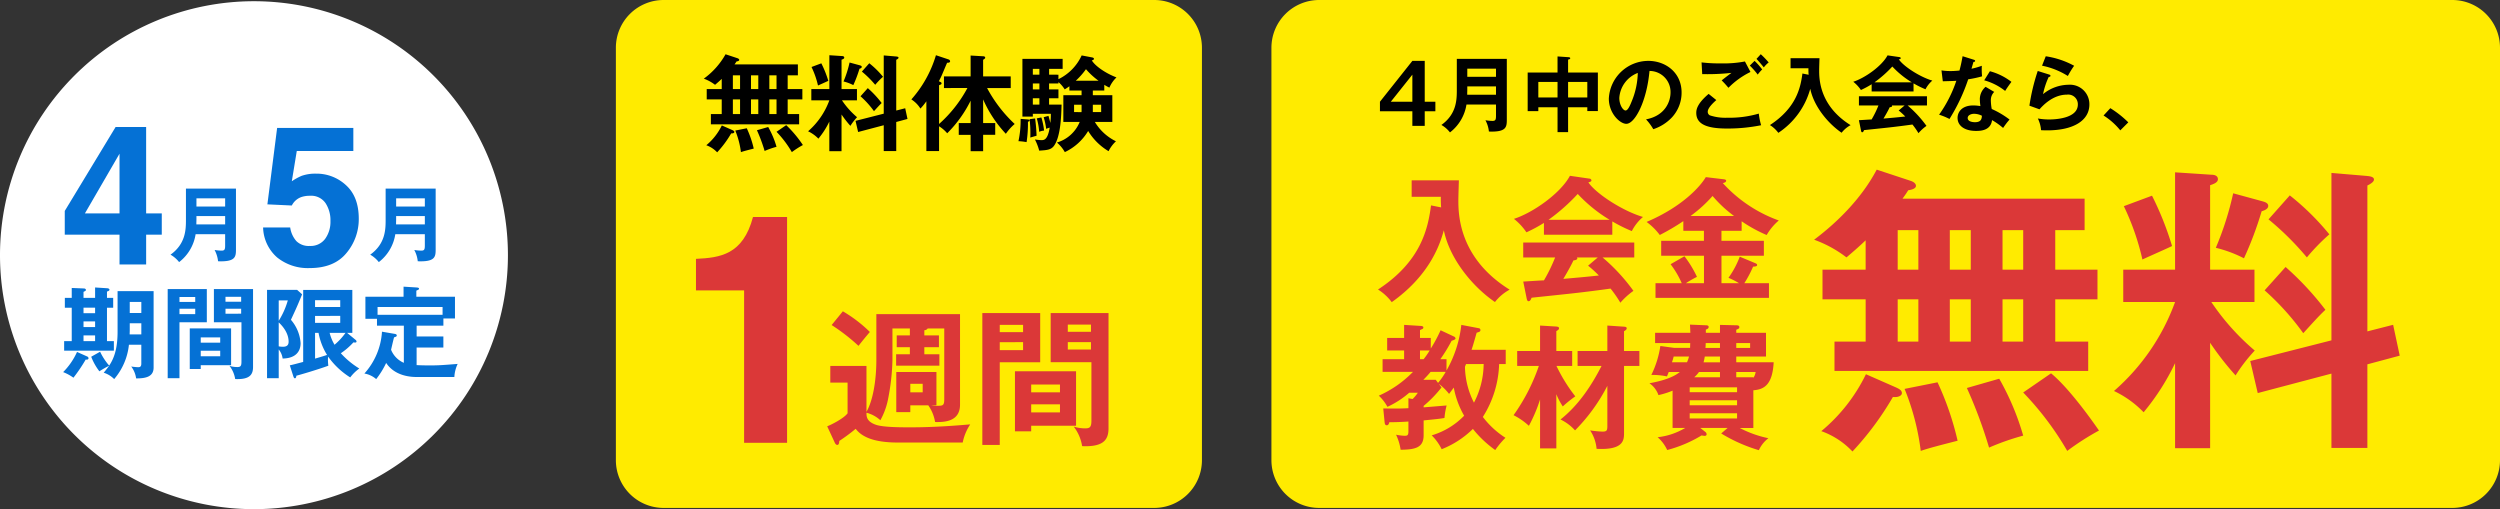
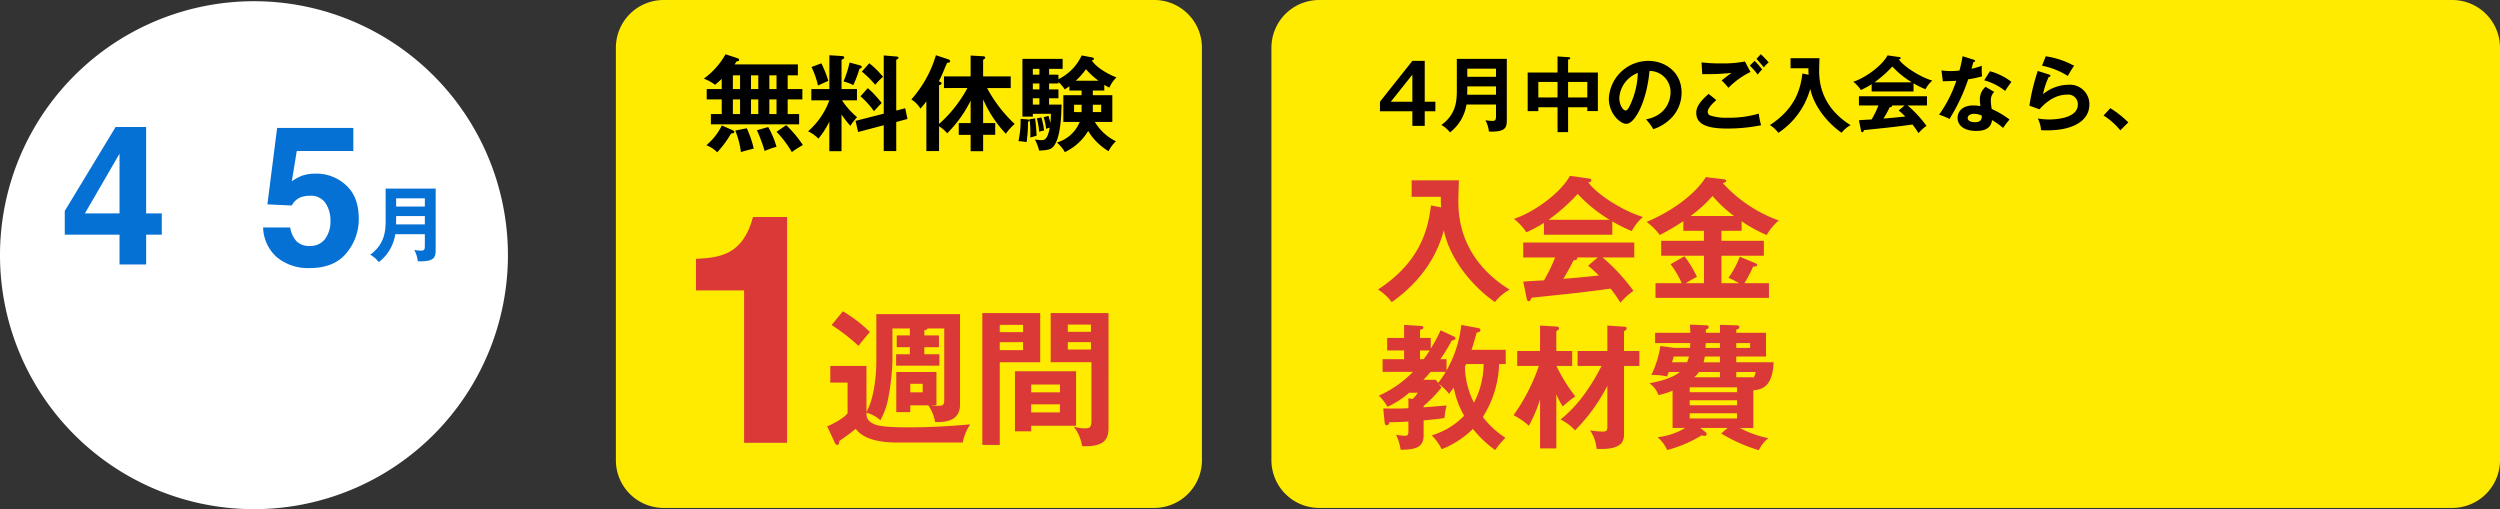
<svg xmlns="http://www.w3.org/2000/svg" width="575.87" height="117.282" viewBox="0 0 575.87 117.282">
  <rect x="0" y="0" width="575.87" height="117.282" fill="#333333" stroke="none" />
  <g id="グループ_12386" data-name="グループ 12386" transform="translate(-5154.065 947.576)">
    <path id="パス_48273" data-name="パス 48273" d="M11,0H124a11,11,0,0,1,11,11v95a11,11,0,0,1-11,11H11A11,11,0,0,1,0,106V11A11,11,0,0,1,11,0Z" transform="translate(5295.93 -947.576)" fill="#ffeb00" />
    <path id="パス_48270" data-name="パス 48270" d="M11,0H272a11,11,0,0,1,11,11v95a11,11,0,0,1-11,11H11A11,11,0,0,1,0,106V11A11,11,0,0,1,11,0Z" transform="translate(5446.935 -947.576)" fill="#ffeb00" />
    <path id="パス_48276" data-name="パス 48276" d="M4.416-6.72H1.92v2.352H22.248V-6.72h-2.64V-10.1h3.384V-12.48H19.608v-3.168H21.96v-2.52H7.368c.192-.264.312-.432.456-.672.312-.048.624-.144.624-.36,0-.144-.144-.312-.456-.408L5.3-20.5A17.511,17.511,0,0,1,.288-14.88,9.564,9.564,0,0,1,2.88-13.464c.48-.408.96-.816,1.536-1.368v2.352H.96V-10.1H4.416Zm8.424-8.928v3.168H11.16v-3.168Zm0,5.544V-6.72H11.16V-10.1Zm-5.856,0H8.64V-6.72H6.984Zm0-5.544H8.64v3.168H6.984Zm10.056,0v3.168H15.384v-3.168Zm0,5.544V-6.72H15.384V-10.1Zm-12.6,6A13.648,13.648,0,0,1,.864.456a6.367,6.367,0,0,1,2.5,1.632A23.914,23.914,0,0,0,6.6-2.28c.408.048.72-.1.72-.312s-.216-.336-.48-.456Zm3.1,1.176a19.524,19.524,0,0,1,1.3,4.968c.7-.24,1.56-.456,2.952-.816a23.408,23.408,0,0,0-1.608-4.68ZM12.528-3A37.4,37.4,0,0,1,14.3,1.776,19.4,19.4,0,0,1,17.04.816a20.843,20.843,0,0,0-1.92-4.56Zm4.512.36a24.075,24.075,0,0,1,3.528,4.68A21.066,21.066,0,0,1,23.112.408a27.092,27.092,0,0,0-3.84-4.584ZM32.016-6.624a23.242,23.242,0,0,0,2.04,2.616A12.861,12.861,0,0,1,35.592-6a18.86,18.86,0,0,1-3.48-3.888h3.456V-12.48H32.016v-6.768c.288-.1.624-.216.624-.48,0-.336-.384-.36-.528-.36l-2.9-.192v7.8H25.056v2.592h4.152a17.255,17.255,0,0,1-4.9,7.128,8.123,8.123,0,0,1,2.376,1.7,18.841,18.841,0,0,0,2.52-3.936V1.824h2.808ZM33.864-18.6a24.637,24.637,0,0,1-1.392,4.368,9.858,9.858,0,0,1,2.256.84,28.233,28.233,0,0,0,1.416-3.768c.24-.072.528-.192.528-.432s-.288-.312-.432-.36ZM44.616-7.536V-19.224c.24-.12.528-.288.528-.48,0-.24-.384-.264-.576-.288l-2.832-.24V-6.816l-6.5,1.656.6,2.568,5.9-1.56V1.8h2.88V-4.9l2.592-.7L46.68-8.064ZM25.1-17.568A20.009,20.009,0,0,1,26.592-13.3c.672-.312,1.728-.768,2.376-1.08a24.766,24.766,0,0,0-1.608-4.032ZM36.7-16.512a23,23,0,0,1,3.072,3.048,16.671,16.671,0,0,1,1.8-1.848,20.413,20.413,0,0,0-3.168-3.12Zm-.312,5.688a20.75,20.75,0,0,1,3.1,3.432c.576-.624,1.248-1.392,1.776-1.872A23.727,23.727,0,0,0,38.064-12.7Zm24.624-1.9A30.009,30.009,0,0,1,54.48-4.44v-8.928c.48-.192.576-.216.576-.456,0-.168-.168-.264-.624-.456.336-.648.624-1.224.864-1.824.84-1.992.936-2.232,1.056-2.448.12.024.672.024.672-.336a.516.516,0,0,0-.384-.432l-2.88-.96A26.826,26.826,0,0,1,48.1-10.1a6.7,6.7,0,0,1,2.088,2.112,14.916,14.916,0,0,0,1.368-1.68V1.8H54.48V-3.912A7.865,7.865,0,0,1,56.352-2.3a28.082,28.082,0,0,0,5.4-7.512v5.16H59.016v2.712h2.736V1.824h2.88V-1.944h2.784V-4.656H64.632V-10.1a28.074,28.074,0,0,0,5.232,7.92A11.422,11.422,0,0,1,71.9-4.44a31.9,31.9,0,0,1-6.36-8.28h5.448v-2.688h-6.36v-3.816c.336-.216.48-.336.48-.48,0-.288-.312-.336-.48-.336l-2.88-.168v4.8H55.608v2.688Zm18.816-3.072v-1.344h3.12v-2.3H73.68v13.3h2.4v-.648h4.152a15.363,15.363,0,0,1-.12,2.112c-.1-.48-.288-1.128-.432-1.632L78.576-6a15.01,15.01,0,0,1,.576,2.688,4.906,4.906,0,0,1,.816-.288c-.48,2.88-1.32,2.88-1.944,2.88-.36,0-1.08-.1-1.464-.144A12.205,12.205,0,0,1,77.544,1.7c1.8-.12,2.76-.168,3.456-1.176,1.488-2.136,1.632-6.792,1.7-9.432h-2.88v-1.464h2.16v-2.04h-2.16v-1.368h2.16v-.312a7.135,7.135,0,0,1,1.44,1.68c.36-.216.648-.408,1.08-.72v.984h2.808v1.08h-4.2V-4.92H86.88A8.137,8.137,0,0,1,81.624-.168,8,8,0,0,1,83.448,2.04a12.431,12.431,0,0,0,5.376-4.872,13.654,13.654,0,0,0,4.7,4.656,7.9,7.9,0,0,1,1.7-2.28A11.59,11.59,0,0,1,90.36-4.92h4.032v-6.144H89.9v-1.08h2.64v-1.32a10.777,10.777,0,0,0,1.176.648,7.048,7.048,0,0,1,1.632-2.352c-2.64-1.008-4.92-2.664-5.688-3.912.288-.072.5-.192.5-.36s-.168-.288-.432-.336l-2.4-.456a11.319,11.319,0,0,1-5.352,5.472v-1.032ZM76.08-12.408v-1.368h1.512v1.368Zm0,3.5v-1.464h1.512V-8.9Zm0-6.888v-1.344h1.512v1.344Zm9.5,8.616v-1.7h1.728v1.416a1.076,1.076,0,0,1-.024.288Zm6.24-1.7v1.7H89.9v-1.7ZM85.968-14.4a17.121,17.121,0,0,0,2.352-2.664,16.61,16.61,0,0,0,2.9,2.664Zm-12.7,8.784a22.873,22.873,0,0,1-.5,5.136,13.993,13.993,0,0,1,1.872.216,28.31,28.31,0,0,0,.312-4.68c.1-.048.36-.12.36-.312,0-.216-.288-.216-.48-.24Zm2.064.072A27.953,27.953,0,0,1,75.5-1.3c.288-.12,1.2-.36,1.44-.432a37.967,37.967,0,0,0-.336-3.984Zm1.656-.192a14.483,14.483,0,0,1,.552,3.1,3.906,3.906,0,0,1,1.128-.288,16.213,16.213,0,0,0-.624-3.024Z" transform="translate(5315.896 -914.576)" />
    <path id="パス_48283" data-name="パス 48283" d="M11.134-14.972H8.284L.817-5.567v2.2H8.284V0h2.85V-3.363h2.451v-2.2H11.134Zm-7.809,9.4L8.284-11.8v6.232Zm24.225.646v2.6c0,.893-.114,1.178-.817,1.178a11.34,11.34,0,0,1-1.615-.152,7.081,7.081,0,0,1,.8,2.6c3.99.152,4.123-1.007,4.123-2.736v-14H18.525v7.049c0,2.28,0,5.624-3.553,8.17A6.736,6.736,0,0,1,16.948,1.5a10.039,10.039,0,0,0,3.8-6.422ZM20.919-7.182c0-.684.019-.855.019-1.045V-9.1H27.55v1.919Zm.019-4.123v-1.881H27.55v1.881ZM44.156-4.294h4.427v.874h2.432v-8.873H44.156v-2.983c.266-.038.494-.133.494-.3s-.171-.228-.323-.247L41.724-16v3.7H34.846V-3.4H37.3v-.893h4.427V1.444h2.432Zm0-5.833h4.427v3.572H44.156ZM41.724-6.555H37.3v-3.572h4.427ZM63.783.76a10.36,10.36,0,0,0,4.275-2.7A8.379,8.379,0,0,0,70.3-7.7c0-4.541-3.629-7.277-7.676-7.277a9.133,9.133,0,0,0-9.082,8.7c0,3.4,2.565,5.8,4.028,5.8,1.957,0,4.693-5.092,5.339-12.179A4.839,4.839,0,0,1,67.754-7.7c0,1.995-1.159,5.339-5.643,6.194A12.212,12.212,0,0,1,63.783.76ZM60.211-12.2A18,18,0,0,1,58.786-5.6c-.3.76-.836,2.052-1.387,2.052-.589,0-1.444-1.273-1.444-2.888A6.608,6.608,0,0,1,60.211-12.2Zm24.681-2.641A25.7,25.7,0,0,1,79.4-14.4a33.229,33.229,0,0,1-4.5-.228l.152,2.7a51.7,51.7,0,0,0,6.745-.285c-.779.57-1.6,1.2-2.261,1.729.722.741.817.836,1.558,1.71a18.375,18.375,0,0,1,5.073-3.648Zm2.66-.589c.418.418,1.216,1.368,1.691,1.957a5.8,5.8,0,0,1,1.121-1.14,21.428,21.428,0,0,0-1.824-1.9ZM76.532-7.372c-2.565,2.185-2.85,3.515-2.85,4.37,0,2.812,2.85,3.61,7.125,3.61a39.069,39.069,0,0,0,7.809-.76,16.825,16.825,0,0,1-.532-2.679,24.139,24.139,0,0,1-7.239.95A11.411,11.411,0,0,1,76.8-2.432a.927.927,0,0,1-.475-.855c0-.95,1.691-2.413,1.976-2.66Zm9.481-6.517a17.2,17.2,0,0,1,1.824,2.071A8.947,8.947,0,0,1,88.863-13a15.2,15.2,0,0,0-1.748-1.976Zm12.122,1.824C97.7-8.778,96.729-4.161,90.649-.19A7.119,7.119,0,0,1,92.587,1.6,17.8,17.8,0,0,0,99.94-8.55c.817,4.009,4.028,7.942,7.22,10.127a6.6,6.6,0,0,1,2.071-1.748c-7.239-4.5-7.239-10.754-7.239-12.673,0-.4.057-2.318.076-2.755H95.4v2.318h4.123a14.2,14.2,0,0,0,.038,1.5ZM123.728-9.8a21.552,21.552,0,0,0,2.755,1.368,6.4,6.4,0,0,1,1.577-2c-2.85-.836-6.612-3.268-7.714-4.883.228-.057.437-.114.437-.285a.289.289,0,0,0-.285-.247l-2.755-.4c-1.311,2.47-5.225,5.225-7.9,6.08a8.345,8.345,0,0,1,1.767,1.9,20.655,20.655,0,0,0,2.47-1.33v1.672h9.652Zm-9.006-.228a27.092,27.092,0,0,0,4.123-3.648,20.8,20.8,0,0,0,4.5,3.648Zm-3.1,11.058c.057.323.152.437.266.437.228,0,.323-.209.437-.494.855-.095,5.111-.532,6.061-.646,1.216-.133,3.933-.475,5.092-.646a17.528,17.528,0,0,1,1.387,1.995A10,10,0,0,1,126.711,0a26.507,26.507,0,0,0-4.351-4.712h4.465V-6.821H111.15v2.109h4.5a23.19,23.19,0,0,1-1.577,3.23c-.247,0-2.318.133-2.926.171Zm8.683-4.579a16.221,16.221,0,0,1,1.52,1.387c-2.356.247-2.622.266-5.016.475.361-.589,1.14-1.957,1.425-2.6.152-.019.551-.076.551-.285a.253.253,0,0,0-.057-.133h2.945Zm20.026-5.453A3.751,3.751,0,0,0,139-6.213a13.053,13.053,0,0,0,.133,1.653,9.881,9.881,0,0,0-1.615-.152c-2.793,0-3.648,1.653-3.648,2.869,0,1.805,1.6,3,4.256,3,.95,0,3.4-.038,3.686-2.489A16.416,16.416,0,0,1,144.362.475a18.3,18.3,0,0,1,1.482-1.938,20.592,20.592,0,0,0-4.1-2.432,11.7,11.7,0,0,1-.209-2.014,2.656,2.656,0,0,1,.779-1.919Zm-.855,6.669c-.038.684-.152,1.482-1.6,1.482-.494,0-1.672-.114-1.672-.969,0-.684.855-.969,1.463-.969A4.047,4.047,0,0,1,139.479-2.337Zm-9.006-7.942c.969-.038,2.451-.057,3.116-.114a29.621,29.621,0,0,1-3.971,7.809,14.108,14.108,0,0,1,2.394.988,43.049,43.049,0,0,0,4.313-9.139,25.4,25.4,0,0,0,3.192-.684,17.463,17.463,0,0,1-.057-2.432,18.248,18.248,0,0,1-2.375.684c.057-.228.38-1.33.456-1.577.114,0,.38-.019.38-.228,0-.133-.1-.209-.342-.285l-2.546-.8c-.152.8-.3,1.748-.722,3.306-1.083.1-1.6.114-2.09.114a13.153,13.153,0,0,1-2.052-.152Zm9.538-.228a13.514,13.514,0,0,1,4.826,2.451c.475-.779,1.064-1.577,1.444-2.09a13.982,13.982,0,0,0-4.959-2.451ZM153.33-13.87a17.622,17.622,0,0,1,5.947,2.375,20.483,20.483,0,0,1,1.444-2.356,19.545,19.545,0,0,0-6.536-2.185Zm-.988,1.216a46.135,46.135,0,0,0-1.919,8l2.318.836c.7-.779,3.04-3.382,6.327-3.382a2.219,2.219,0,0,1,2.508,2.28c0,3.268-5.4,3.439-6.593,3.439a14.482,14.482,0,0,1-2.622-.228,7.351,7.351,0,0,1,.741,2.7c.361.019.836.038,1.425.038,6.042,0,9.709-2.261,9.709-5.966a4.48,4.48,0,0,0-4.807-4.541,9.423,9.423,0,0,0-5.871,2.166,17.709,17.709,0,0,1,1.311-3.971c.133,0,.4-.019.4-.266,0-.171-.19-.247-.323-.285ZM167.5-2.394a15.787,15.787,0,0,1,3.857,3.42L173.2-.817a23.6,23.6,0,0,0-4.142-3.268Z" transform="translate(5471.115 -918.576)" />
    <path id="パス_48275" data-name="パス 48275" d="M32.472-52.008H24.618c-2.31,8.712-7.59,9.372-13.134,9.636v7.26H22.572V0h9.9Z" transform="translate(5302.896 -845.576)" fill="#db3838" />
-     <path id="パス_48271" data-name="パス 48271" d="M12.7-19.32H5.52v6.762H63.963V-19.32h-7.59v-9.729H66.1V-35.88H56.373v-9.108h6.762v-7.245H21.183c.552-.759.9-1.242,1.311-1.932.9-.138,1.794-.414,1.794-1.035,0-.414-.414-.9-1.311-1.173l-7.728-2.553C11.937-52.647,6.624-47.127.828-42.78A27.5,27.5,0,0,1,8.28-38.709c1.38-1.173,2.76-2.346,4.416-3.933v6.762H2.76v6.831H12.7ZM36.915-44.988v9.108h-4.83v-9.108Zm0,15.939v9.729h-4.83v-9.729Zm-16.836,0H24.84v9.729H20.079Zm0-15.939H24.84v9.108H20.079Zm28.911,0v9.108H44.229v-9.108Zm0,15.939v9.729H44.229v-9.729ZM12.765-11.8A39.239,39.239,0,0,1,2.484,1.311,18.305,18.305,0,0,1,9.66,6,68.753,68.753,0,0,0,18.975-6.555c1.173.138,2.07-.276,2.07-.9s-.621-.966-1.38-1.311Zm8.9,3.381A56.132,56.132,0,0,1,25.392,5.865c2-.69,4.485-1.311,8.487-2.346A67.3,67.3,0,0,0,29.256-9.936Zm14.352-.207A107.538,107.538,0,0,1,41.124,5.106a55.783,55.783,0,0,1,7.866-2.76,59.922,59.922,0,0,0-5.52-13.11ZM48.99-7.59A69.215,69.215,0,0,1,59.133,5.865a60.565,60.565,0,0,1,7.314-4.692c-1.38-2-6.762-9.66-11.04-13.179ZM92.046-19.044a66.822,66.822,0,0,0,5.865,7.521,36.976,36.976,0,0,1,4.416-5.727,54.224,54.224,0,0,1-10-11.178h9.936V-35.88H92.046V-55.338c.828-.276,1.794-.621,1.794-1.38,0-.966-1.1-1.035-1.518-1.035l-8.349-.552V-35.88H72.036v7.452H83.973A49.608,49.608,0,0,1,69.9-7.935a23.355,23.355,0,0,1,6.831,4.9,54.167,54.167,0,0,0,7.245-11.316v19.6h8.073Zm5.313-34.431a70.832,70.832,0,0,1-4,12.558A28.342,28.342,0,0,1,99.843-38.5a81.17,81.17,0,0,0,4.071-10.833c.69-.207,1.518-.552,1.518-1.242s-.828-.9-1.242-1.035Zm30.912,31.809v-33.6c.69-.345,1.518-.828,1.518-1.38,0-.69-1.1-.759-1.656-.828l-8.142-.69V-19.6l-18.7,4.761,1.725,7.383,16.974-4.485V5.175h8.28V-14.076l7.452-2-1.518-7.107Zm-56.1-28.842a57.526,57.526,0,0,1,4.278,12.282c1.932-.9,4.968-2.208,6.831-3.1A71.2,71.2,0,0,0,78.66-52.923ZM105.5-47.472a66.127,66.127,0,0,1,8.832,8.763,47.928,47.928,0,0,1,5.175-5.313,58.687,58.687,0,0,0-9.108-8.97Zm-.9,16.353a59.657,59.657,0,0,1,8.9,9.867c1.656-1.794,3.588-4,5.106-5.382a68.215,68.215,0,0,0-9.177-9.867Z" transform="translate(5571.115 -849.576)" fill="#db3838" />
    <path id="パス_48274" data-name="パス 48274" d="M24-6.63a9.293,9.293,0,0,1,1.564,3.842c1.938.034,5.746.034,5.746-4.012V-27.642H12.036v10.574c0,4.76-.816,9.418-2.278,11.934V-15.708H1.428v3.842H5.406v7.072C4.488-3.57,1.6-2.142.714-1.8l1.734,3.74c.1.238.306.544.578.544.34,0,.442-.34.476-.918A42.461,42.461,0,0,0,7.276-1.224C8.534.442,11.084,1.938,17,1.938H31.926A11.622,11.622,0,0,1,33.66-2.244c-3.23.272-8.194.68-13.8.68-2.006,0-6.188,0-7.888-.578C9.758-2.89,9.758-4.08,9.758-4.93a7.528,7.528,0,0,1,3.2,1.734A16.651,16.651,0,0,0,14.79-8.364a51.639,51.639,0,0,0,.952-8.6v-7.378h4.012v1.6H16.728v2.72h3.026v1.632H16.592v2.618h9.962v-2.618H23.086v-1.632h3.366v-2.72H23.086v-1.19a.974.974,0,0,0,.782-.408h3.808V-7.99c0,1.36-.34,1.462-1.428,1.462a5.456,5.456,0,0,1-1.53-.1h1.156v-7.684H16.626v9.248h3.23V-6.63Zm-1.292-4.964v1.972H19.856v-1.972ZM1.734-25.126a44.141,44.141,0,0,1,6.188,4.794c.986-1.258,1.632-2.04,2.618-3.2a31.523,31.523,0,0,0-6.222-4.76ZM36.448-27.88V2.482H40.46v-19.04h9.316V-27.88Zm4.012,4.386V-25.16h5.372v1.666Zm5.372,2.312v1.836H40.46v-1.836Zm6.358-6.7v11.322h9.384V-3.094c0,1.53-.408,1.768-1.462,1.768a8.692,8.692,0,0,1-2.618-.408,9.8,9.8,0,0,1,1.938,4.488,5.516,5.516,0,0,0,.782.034c4.148,0,5.3-1.53,5.3-4.114V-27.88Zm3.944,4.318v-1.666h5.338v1.666Zm5.338,2.38v1.7H56.134v-1.7Zm-3.434,6.7H43.962V-.646H47.7V-1.938H58.038ZM47.7-9.622v-1.8h6.63v1.8Zm6.63,2.754V-5H47.7v-1.87Z" transform="translate(5343.896 -847.576)" fill="#db3838" />
    <path id="パス_48272" data-name="パス 48272" d="M12.586-19.685C11.873-14.322,10.292-6.789.372-.31A11.616,11.616,0,0,1,3.534,2.6c8.4-5.952,10.974-12.741,12-16.554C16.864-7.409,22.1-.992,27.311,2.573A10.767,10.767,0,0,1,30.69-.279C18.879-7.626,18.879-17.825,18.879-20.956c0-.651.093-3.782.124-4.5H8.122v3.782h6.727a23.161,23.161,0,0,0,.062,2.449ZM54.343-16a35.164,35.164,0,0,0,4.495,2.232,10.44,10.44,0,0,1,2.573-3.255c-4.65-1.364-10.788-5.332-12.586-7.967.372-.093.713-.186.713-.465a.471.471,0,0,0-.465-.4l-4.495-.651c-2.139,4.03-8.525,8.525-12.9,9.92a13.616,13.616,0,0,1,2.883,3.1,33.7,33.7,0,0,0,4.03-2.17v2.728H54.343Zm-14.694-.372a44.2,44.2,0,0,0,6.727-5.952,33.933,33.933,0,0,0,7.347,5.952ZM34.6,1.674c.093.527.248.713.434.713.372,0,.527-.341.713-.806,1.4-.155,8.339-.868,9.889-1.054C47.616.31,52.049-.248,53.94-.527A28.6,28.6,0,0,1,56.2,2.728,16.311,16.311,0,0,1,59.21,0a43.248,43.248,0,0,0-7.1-7.688H59.4v-3.441H33.821v3.441h7.347A37.836,37.836,0,0,1,38.6-2.418c-.4,0-3.782.217-4.774.279ZM48.763-5.8a26.466,26.466,0,0,1,2.48,2.263c-3.844.4-4.278.434-8.184.775.589-.961,1.86-3.193,2.325-4.247.248-.031.9-.124.9-.465a.412.412,0,0,0-.093-.217h4.8Zm30.721-8.029h4.65v-2.2A32.828,32.828,0,0,0,89.9-12.865a12.722,12.722,0,0,1,2.79-3.348,32.053,32.053,0,0,1-12.9-8.618c.217-.031.775-.155.775-.558,0-.186-.248-.279-.5-.31l-4.185-.5c-1.147,1.953-5.146,6.7-13.64,10.323a14.471,14.471,0,0,1,3.038,3.007,51.98,51.98,0,0,0,5.425-3.193v2.232h4.743v2.294H65.6v3.441h9.858v6.324H71.3a25.1,25.1,0,0,1,2.542-1.457,25.488,25.488,0,0,0-2.883-4.743L67.766-6.138a21.227,21.227,0,0,1,2.573,4.371H64.294V1.612H90.427V-1.767H84.754A26.27,26.27,0,0,0,86.769-5.58c.775-.031.93-.155.93-.4,0-.186-.155-.279-.434-.4L83.7-7.874a20.708,20.708,0,0,1-2.6,4.867,16.174,16.174,0,0,1,2.418,1.24h-4.03V-8.091h9.765v-3.441H79.484Zm-7.13-3.41a31.461,31.461,0,0,0,5.084-4.619,28.977,28.977,0,0,0,4.96,4.619Zm-57.97,38.65a12.867,12.867,0,0,1,2.356,2.325c.4-.527.682-.9,1.085-1.457a20.354,20.354,0,0,0,2.387,6.479,17.185,17.185,0,0,1-7.471,4.526,11.69,11.69,0,0,1,2.294,3.193A21.493,21.493,0,0,0,22.227,31.8a25.572,25.572,0,0,0,5.146,4.867,19.369,19.369,0,0,1,2.356-2.821,20.087,20.087,0,0,1-5.208-4.805,24.053,24.053,0,0,0,3.751-12.183h1.519V13.571H21.917c.31-.9.4-1.209,1.178-3.937.682-.186.868-.279.868-.62a.407.407,0,0,0-.31-.4l-4.092-.775a27.21,27.21,0,0,1-3.41,10.509v-2.6H14.725a37.008,37.008,0,0,0,2.6-4.247c.558-.186.9-.31.9-.558a.528.528,0,0,0-.31-.4L14.787,9.076a32.877,32.877,0,0,1-2.263,4.216V10.843h-2.48v-1.8a4.036,4.036,0,0,1,.527-.248.4.4,0,0,0,.248-.372c0-.217-.248-.31-.527-.341L6.386,7.836v3.007H2.48v2.883H6.386v2.015H1.426v2.914H8.432A25.174,25.174,0,0,1,.558,24.142a10.089,10.089,0,0,1,1.984,2.573A20.665,20.665,0,0,0,7.564,23.46H9.548a8.61,8.61,0,0,1-1.209,1.457l-.961-.186v2.294c-2.232.124-3.41.093-5.8.062l.31,3.131c.031.248.062.744.5.744.4,0,.527-.434.589-.713,1.7.031,4.123-.124,4.4-.155v2.232c0,.961-.248,1.054-.868,1.054a11.662,11.662,0,0,1-1.984-.248A12.09,12.09,0,0,1,5.58,36.6c3.472-.031,5.3-.527,5.3-3.348v-3.41c3.1-.31,3.441-.341,4.8-.558a16.825,16.825,0,0,1,.5-2.883c-.775.062-4.464.372-5.3.434V26.5A28.224,28.224,0,0,0,15,22.251Zm10.323-4.557a19.6,19.6,0,0,1-2.232,8.9A18.932,18.932,0,0,1,20.4,17.477c.093-.217.186-.465.248-.62ZM13.671,20.484H10.819a24.586,24.586,0,0,0,1.674-1.829h3.472A15.459,15.459,0,0,1,14.2,21.2Zm-3.627-4.743V13.726h2.232a19.486,19.486,0,0,1-1.395,2.015Zm41.819,1.55c-2.325,4.557-5.332,9.083-9.455,12.338a10.683,10.683,0,0,1,3.348,2.511A41.538,41.538,0,0,0,53.2,21.879V31.21c0,.992-.186,1.209-1.147,1.209a23.45,23.45,0,0,1-2.821-.279,9.109,9.109,0,0,1,1.488,4.247c6.324.341,6.324-2.108,6.324-3.658V17.291h3.534V13.85H57.04V9.293c.279-.155.62-.372.62-.651,0-.341-.31-.372-.713-.4L53.2,7.991V13.85H46.345v3.441ZM41.447,23.8a15.838,15.838,0,0,0,1.488,2.821A27.2,27.2,0,0,1,45.818,24.3a37.535,37.535,0,0,1-4.34-7.006H45.1V13.85H41.447V9.262c.341-.186.62-.341.62-.651,0-.341-.4-.372-.713-.4L37.7,7.991V13.85h-5.27v3.441h4.991a43.818,43.818,0,0,1-5.828,11.346,15.4,15.4,0,0,1,3.534,2.449A34.677,34.677,0,0,0,37.7,25.01V36.294h3.751Zm45.384-.9c2.449-.186,4.4-1.209,4.681-6.448H82.894V15.121h6.851V9.665H82.894V8.952c.5-.186.713-.279.713-.62,0-.279-.279-.4-.62-.4l-3.844-.093V9.665H75.888V8.921c.248-.093.651-.217.651-.62,0-.341-.434-.372-.558-.372L72.23,7.774c.062.93.062,1.3.093,1.891H64.2v2.356h8.091c0,.155-.031.93-.031,1.116H68.634L65.41,12.7a22.531,22.531,0,0,1-2.077,6.665,16.21,16.21,0,0,1,3.6.341c.186-.465.31-.744.4-1.023H69.9c-2.015,1.674-5.7,2.356-7.006,2.6a5.489,5.489,0,0,1,2.077,2.728,18.8,18.8,0,0,0,3.255-1.023v8.587h2.914a15.77,15.77,0,0,1-6.355,2.139,8.834,8.834,0,0,1,2.2,2.945,29.747,29.747,0,0,0,7.9-3.348c.124,0,.589.093.713.093s.465-.031.465-.372a.693.693,0,0,0-.279-.527l-1.178-.93H80.91l-1.488,1.271A36.57,36.57,0,0,0,88.1,36.7a7.227,7.227,0,0,1,2.2-2.759,25,25,0,0,1-6.6-2.356h3.131ZM72.168,22.22H83.08v1.116H72.168ZM86.831,19.9H82.894V18.686h4.464a3.158,3.158,0,0,1-.527,1.364Zm-13.609,0a7.291,7.291,0,0,0,1.085-1.209h4.836V19.9Zm9.858,6.448H72.168V25.2H83.08Zm-3.937-9.889H75.361a10.2,10.2,0,0,0,.279-1.333h3.5Zm0-4.433v1.116H75.795c.031-.186.062-.93.062-1.116Zm3.937,17.36H72.168V28.2H83.08Zm-.186-17.36h3.193v1.116H82.894ZM68.076,16.454a10.9,10.9,0,0,0,.4-1.333h3.534a7.458,7.458,0,0,1-.465,1.333Z" transform="translate(5471.115 -880.576)" fill="#db3838" />
    <path id="パス_48277" data-name="パス 48277" d="M58.5,0A58.5,58.5,0,1,1,0,58.5,58.5,58.5,0,0,1,58.5,0Z" transform="translate(5154.065 -947.294)" fill="#fff" />
    <path id="パス_48278" data-name="パス 48278" d="M23.533-11.755v4.9h-3.6V0H13.8V-6.855H1.187v-5.471L12.9-31.663h7.031v19.907Zm-17.71,0H13.8V-25.51Z" transform="translate(5167.796 -886.66)" fill="#0571d5" />
    <path id="パス_48279" data-name="パス 48279" d="M12-15.82a6.125,6.125,0,0,0-1.978.286A3.931,3.931,0,0,0,7.8-13.579l-5.625-.264,2.241-17.6H21.973v5.317H8.943L7.8-19.16a13.092,13.092,0,0,1,2.263-1.252,9.582,9.582,0,0,1,3.318-.505,9.966,9.966,0,0,1,6.9,2.659q2.944,2.659,2.944,7.734a12.134,12.134,0,0,1-2.834,7.888Q17.556.835,11.909.835A11.265,11.265,0,0,1,4.438-1.6,9.475,9.475,0,0,1,1.187-8.525h6.24A6.044,6.044,0,0,0,8.855-5.372a4.046,4.046,0,0,0,3.076,1.11A4.152,4.152,0,0,0,15.48-5.9,6.707,6.707,0,0,0,16.7-10.02a7.157,7.157,0,0,0-1.143-4.12A4,4,0,0,0,12-15.82Z" transform="translate(5213.483 -886.66)" fill="#0571d5" />
    <path id="パス_48280" data-name="パス 48280" d="M13.129-4.921v2.6c0,.893-.114,1.178-.817,1.178A11.34,11.34,0,0,1,10.7-1.292a7.081,7.081,0,0,1,.8,2.6c3.99.152,4.123-1.007,4.123-2.736v-14H4.1v7.049c0,2.28,0,5.624-3.553,8.17A6.736,6.736,0,0,1,2.527,1.5a10.039,10.039,0,0,0,3.8-6.422ZM6.5-7.182c0-.684.019-.855.019-1.045V-9.1h6.612v1.919Zm.019-4.123v-1.881h6.612v1.881Z" transform="translate(5238.796 -888.701)" fill="#0571d5" />
-     <path id="パス_48281" data-name="パス 48281" d="M13.129-4.921v2.6c0,.893-.114,1.178-.817,1.178A11.34,11.34,0,0,1,10.7-1.292a7.081,7.081,0,0,1,.8,2.6c3.99.152,4.123-1.007,4.123-2.736v-14H4.1v7.049c0,2.28,0,5.624-3.553,8.17A6.736,6.736,0,0,1,2.527,1.5a10.039,10.039,0,0,0,3.8-6.422ZM6.5-7.182c0-.684.019-.855.019-1.045V-9.1h6.612v1.919Zm.019-4.123v-1.881h6.612v1.881Z" transform="translate(5192.796 -888.701)" fill="#0571d5" />
-     <path id="パス_48282" data-name="パス 48282" d="M12.259-4.669V-6.854H10.672v-7.7H12.1v-2.277H10.672v-1.449c.3-.092.575-.207.575-.414,0-.184-.23-.322-.437-.345l-2.875-.184v2.392H5.267v-1.38c.437-.207.552-.253.552-.46,0-.184-.23-.322-.46-.322l-2.806-.115v2.277H.966v2.277H2.553v7.7H.805v2.185ZM7.935-10.1H5.267v-1.311H7.935Zm0-3.2H5.267v-1.265H7.935Zm0,6.44H5.267V-8.188H7.935ZM21.413-.782v-17.6h-8.3v9.361c0,4.048-.874,6.21-1.932,7.8a14.027,14.027,0,0,1-2.093-3.2L7.038-3.266A13.4,13.4,0,0,0,8.924.092,21.268,21.268,0,0,1,11.178-1.2c-.437.6-.9,1.2-1.265,1.61a5.867,5.867,0,0,1,2.415,1.472,14.452,14.452,0,0,0,3.4-7.912h2.852v4.347c0,.805-.414.828-.759.828a13.738,13.738,0,0,1-1.564-.161,5.844,5.844,0,0,1,1.127,2.737C19.826,1.748,21.413,1.219,21.413-.782ZM18.584-13.34H15.916v-2.553h2.668Zm0,4.922H15.893c0-.138.023-.759.023-.874v-1.679h2.668ZM6.417-2.921a.448.448,0,0,0-.276-.391L3.772-4.37A15.747,15.747,0,0,1,.575.276,10.449,10.449,0,0,1,2.944,1.564,36.383,36.383,0,0,0,5.773-2.622C6.072-2.553,6.417-2.622,6.417-2.921ZM24.656-18.86V1.679H27.37V-11.2h6.3V-18.86Zm2.714,2.967V-17.02H31v1.127ZM31-14.329v1.242H27.37v-1.242Zm4.3-4.531V-11.2h6.348v9.108c0,1.035-.276,1.2-.989,1.2a5.88,5.88,0,0,1-1.771-.276A6.63,6.63,0,0,1,40.2,1.863a3.731,3.731,0,0,0,.529.023c2.806,0,3.588-1.035,3.588-2.783V-18.86Zm2.668,2.921v-1.127h3.611v1.127Zm3.611,1.61v1.15H37.973v-1.15ZM39.261-9.8H29.739V-.437h2.53v-.874h6.992ZM32.269-6.509V-7.728h4.485v1.219Zm4.485,1.863v1.265H32.269V-4.646ZM65.987-8.763h1.2v-9.89H55.867V-2.07c-1.656.437-2.484.667-3.082.782l.828,2.576c.069.184.161.414.345.414.23,0,.3-.276.345-.6.851-.207,4.9-1.4,7.36-2.3a9.794,9.794,0,0,1-.092-1.334,4.97,4.97,0,0,1,.046-.759A17.811,17.811,0,0,0,66.7,1.495,9.757,9.757,0,0,1,68.793-.552a19.231,19.231,0,0,1-4.255-3.519,15.879,15.879,0,0,0,2.9-2.507,2.534,2.534,0,0,0,.414.046c.115,0,.3-.046.3-.23a.489.489,0,0,0-.161-.345ZM64.4-12.673v1.61H58.6v-1.61Zm-5.8,3.91h.805A14.645,14.645,0,0,0,61.364-3.68c-1.173.391-1.955.6-2.76.851Zm0-5.957v-1.564h5.8v1.564Zm-4.14-3.956H47.541V1.679h2.691V-4.945a4.167,4.167,0,0,1,.9,2.093c3.151-.046,4.14-1.771,4.14-3.542a9.165,9.165,0,0,0-2.231-5.382c1.219-2.622,1.518-3.266,2.576-5.865ZM65.619-8.763a15.025,15.025,0,0,1-2.53,2.737,10.078,10.078,0,0,1-1.127-2.737ZM52.325-16.238a18.119,18.119,0,0,1-2.093,4.692v-4.692Zm-2.093,5.06c2.277,2.139,2.277,4.025,2.277,4.439,0,.506-.138,1.173-1.288,1.173a5.15,5.15,0,0,1-.989-.092ZM90.689,1.4a8.137,8.137,0,0,1,.759-3.013c-3.795.3-4.462.345-6.394.345-.276,0-1.84,0-3.059-.069V-5.382h6.164V-7.935H82v-2.484h6.164v-1.656h2.668v-5.014h-8.9v-1.4c.506-.23.621-.276.621-.437,0-.253-.345-.276-.621-.3l-2.944-.184v2.323H70.2v5.083h2.668v1.587h6.187v8.556a5.528,5.528,0,0,1-2.944-3.013c.092-.391.552-2.415.69-2.852.46-.161.621-.207.621-.437,0-.207-.161-.322-.46-.368l-2.944-.506A15.806,15.806,0,0,1,69.966.6,5.549,5.549,0,0,1,72.68,1.886a18.942,18.942,0,0,0,2.3-3.726c2.047,3.1,5.8,3.243,7.084,3.243ZM73-12.926V-14.72H87.975v1.794Z" transform="translate(5168.036 -862.136)" fill="#0571d5" />
  </g>
</svg>